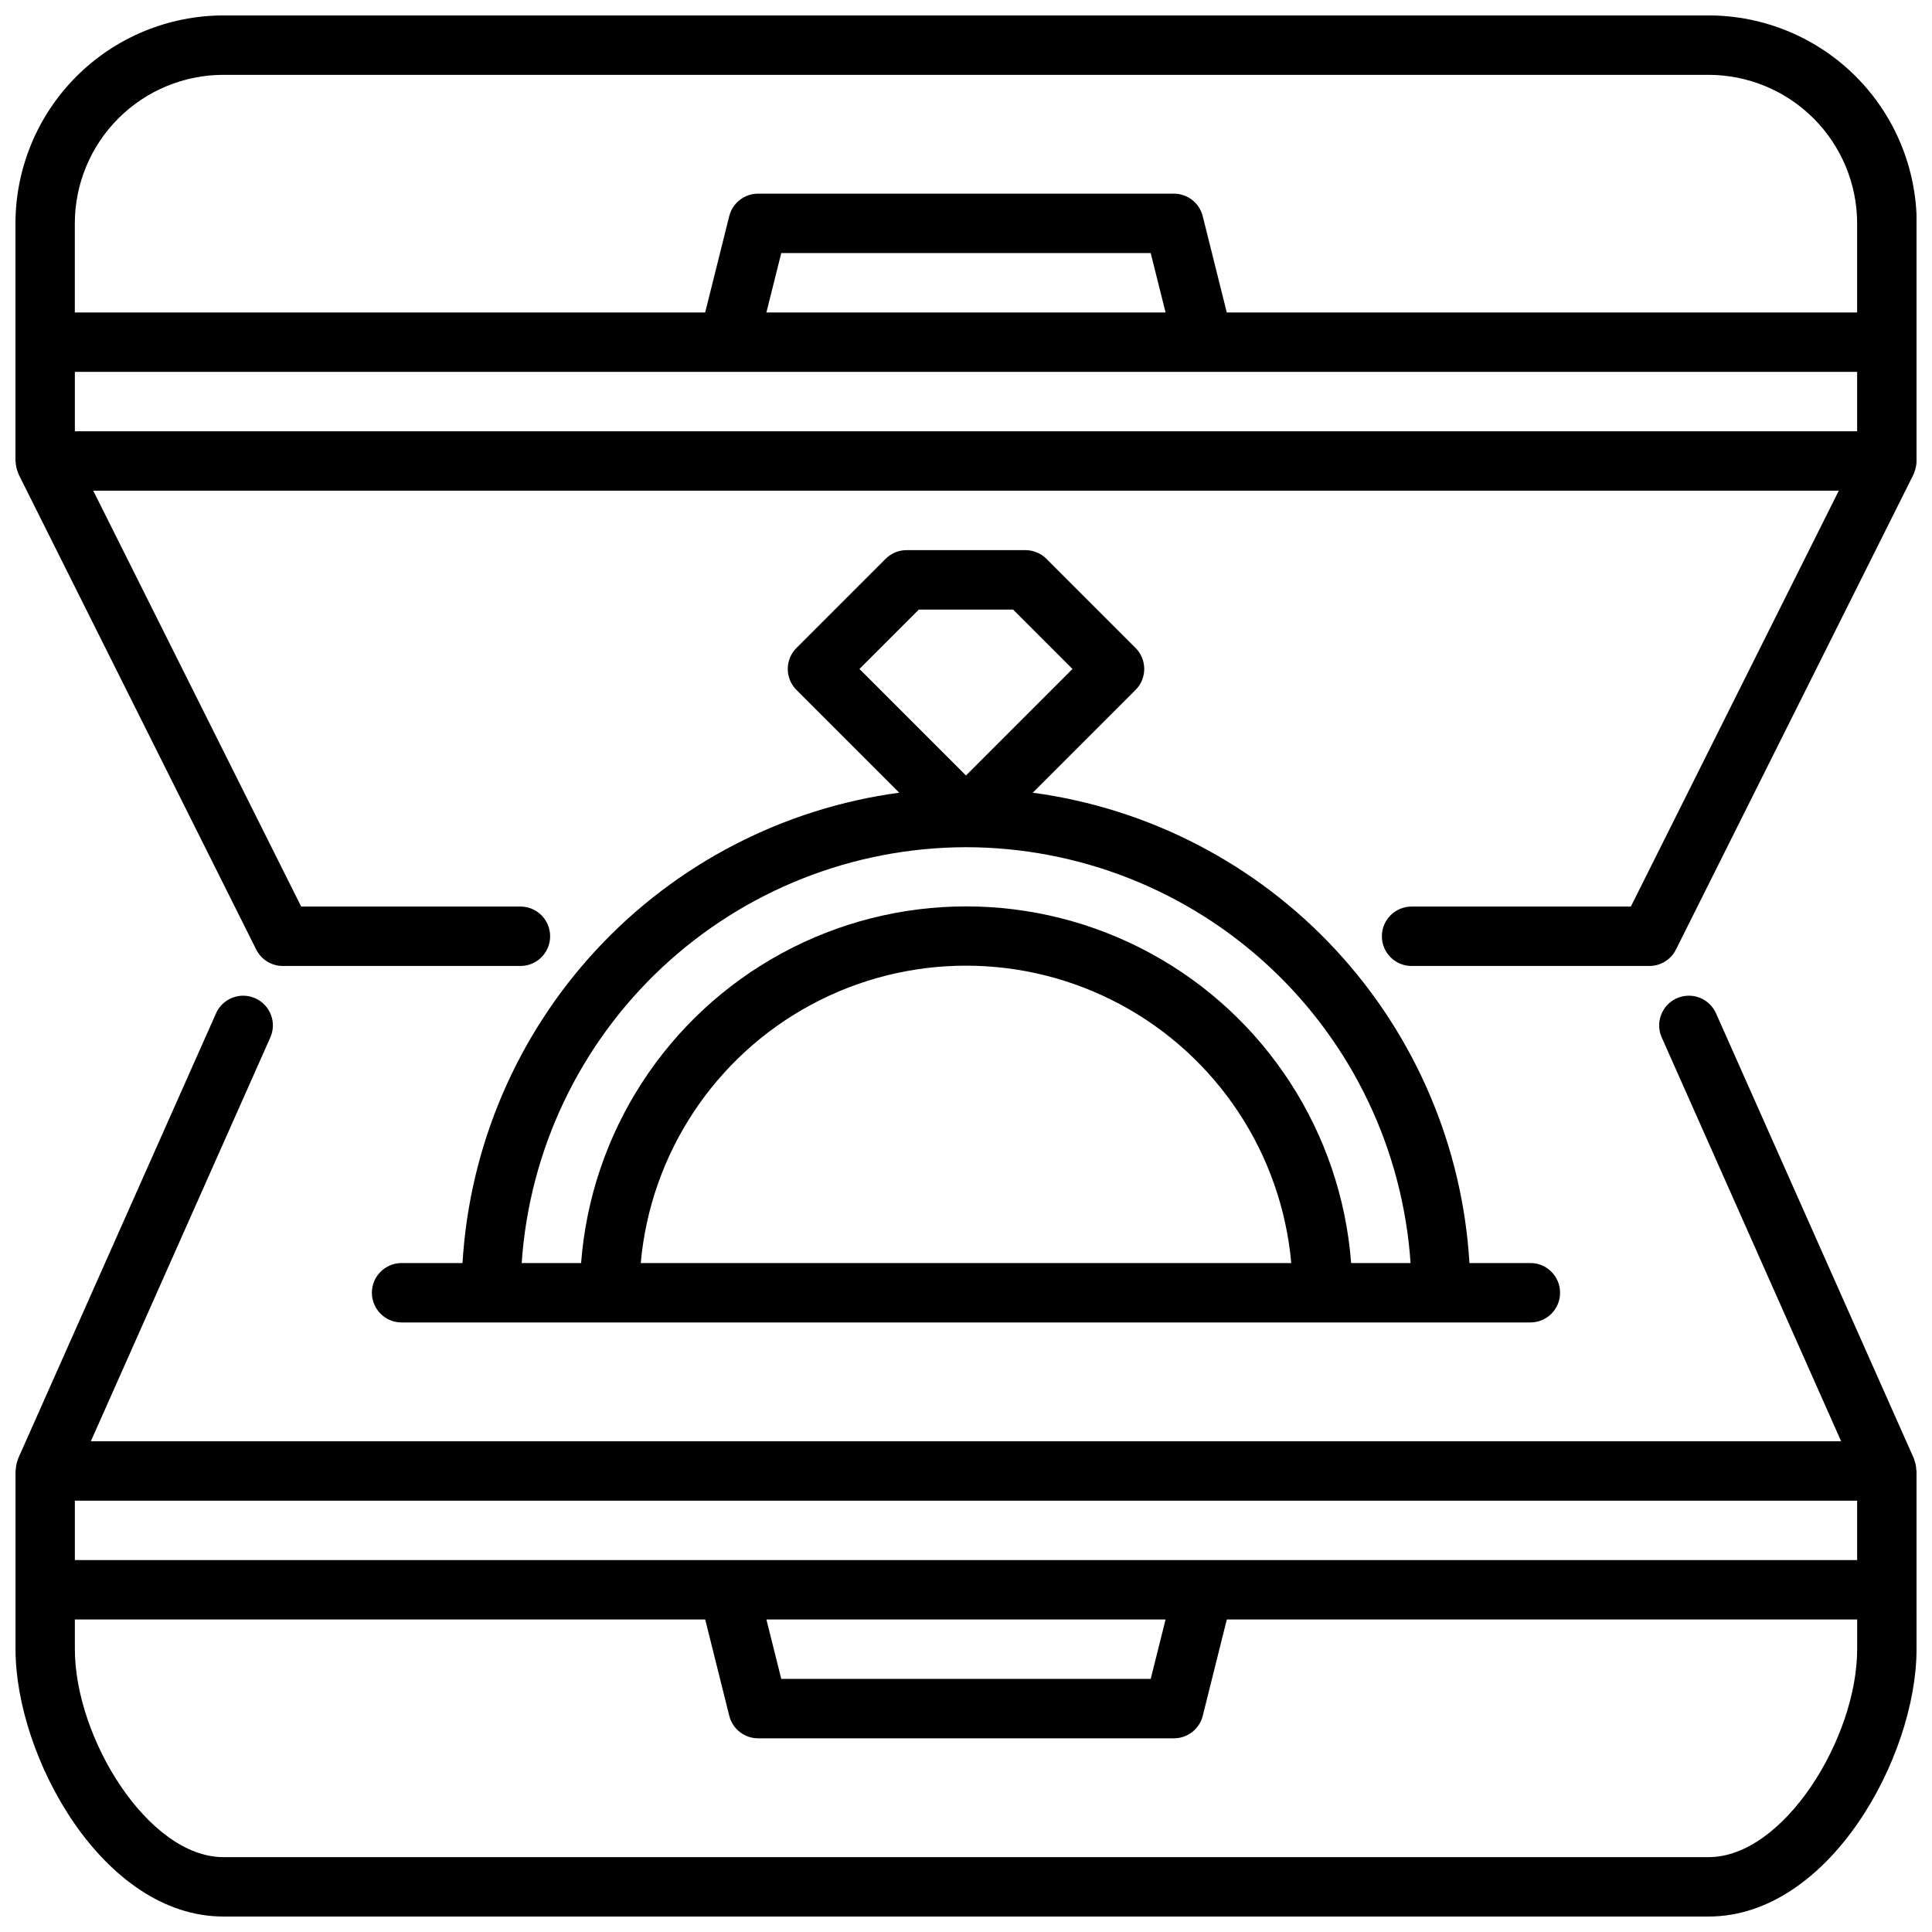
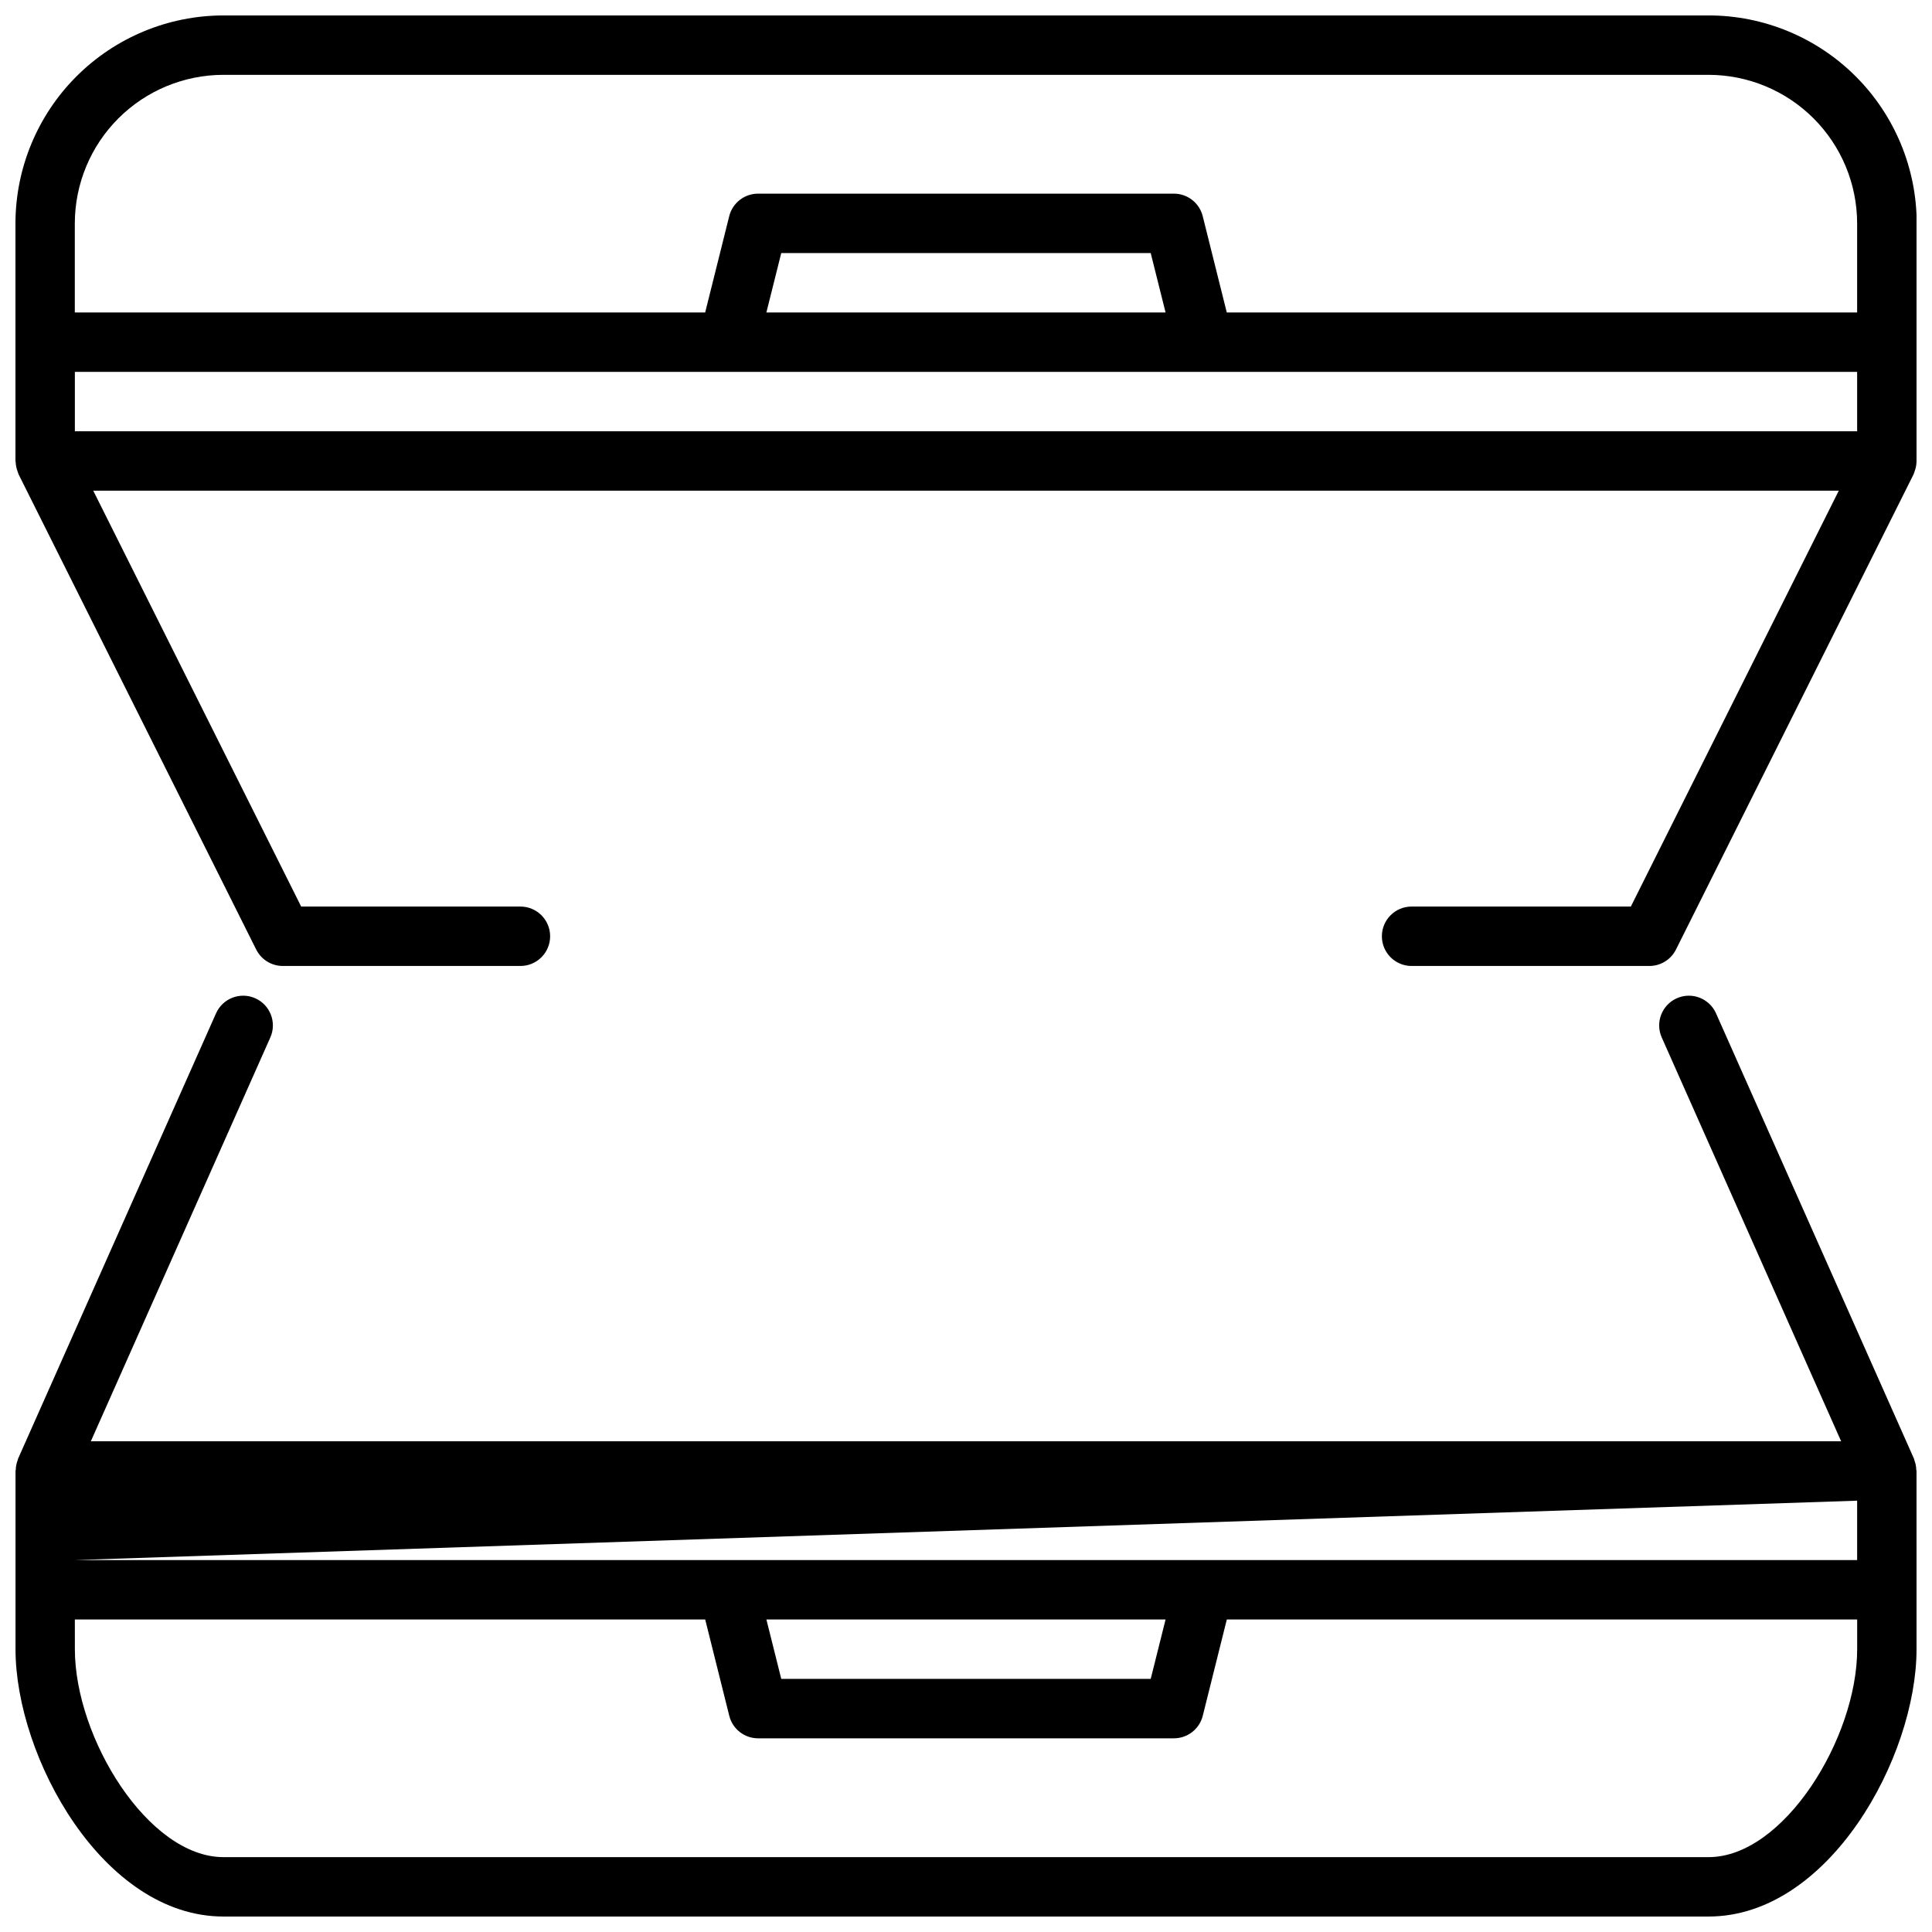
<svg xmlns="http://www.w3.org/2000/svg" width="800px" height="800px" version="1.1" viewBox="144 144 512 512">
  <defs>
    <clipPath id="b">
      <path d="m148.09 148.09h503.81v251.91h-503.81z" />
    </clipPath>
    <clipPath id="a">
      <path d="m148.09 407h503.81v244.9h-503.81z" />
    </clipPath>
  </defs>
  <g clip-path="url(#b)">
    <path d="m596.8 148.09h-393.6c-14.609 0.02-28.613 5.832-38.945 16.16-10.328 10.332-16.141 24.336-16.16 38.945v62.977c0 0.102 0.055 0.188 0.055 0.285v-0.004c0.035 0.828 0.199 1.648 0.488 2.426 0.07 0.172 0.109 0.355 0.18 0.52 0.07 0.164 0.055 0.195 0.102 0.293l62.977 125.95 0.004-0.004c1.332 2.668 4.059 4.356 7.043 4.356h62.977c4.348 0 7.871-3.527 7.871-7.875s-3.523-7.871-7.871-7.871h-58.109l-55.105-110.21h462.59l-55.105 110.21h-58.109c-4.348 0-7.871 3.523-7.871 7.871s3.523 7.875 7.871 7.875h62.977c3 0.016 5.746-1.672 7.086-4.356l62.977-125.95c0.047-0.094 0.055-0.195 0.102-0.293 0.047-0.094 0.109-0.348 0.18-0.52v0.004c0.293-0.777 0.457-1.598 0.488-2.426 0-0.102 0.055-0.18 0.055-0.285v-62.973c-0.016-14.617-5.836-28.629-16.172-38.961-10.34-10.328-24.355-16.137-38.969-16.145zm-393.6 15.742h393.6c10.434 0.016 20.438 4.164 27.816 11.543 7.379 7.379 11.531 17.383 11.543 27.82v23.617l-167.05-0.004-6.375-25.52c-0.875-3.504-4.023-5.965-7.637-5.969h-110.21c-3.613 0.004-6.762 2.465-7.637 5.969l-6.375 25.52h-167.05v-23.613c0.016-10.438 4.164-20.441 11.543-27.82s17.383-11.527 27.82-11.543zm249.69 62.977h-105.79l3.938-15.742h97.91zm-289.05 31.488v-15.742h472.32v15.742z" />
  </g>
  <g clip-path="url(#a)">
-     <path d="m651.32 530.94c0-0.078-0.039-0.156-0.07-0.234v-0.078l-52.484-118.08c-1.762-3.973-6.414-5.766-10.391-4-3.973 1.766-5.762 6.418-3.996 10.391l47.539 107.01h-463.84l47.562-107.01c1.766-3.973-0.027-8.625-4-10.391-3.973-1.766-8.625 0.027-10.391 4l-52.484 118.08v0.078c0 0.078-0.039 0.156-0.07 0.234-0.32 0.82-0.496 1.688-0.52 2.566 0 0.109-0.062 0.203-0.062 0.316v47.23c0 28.527 23.137 70.848 55.105 70.848h393.58c31.969 0 55.105-42.32 55.105-70.848l-0.004-47.23c0-0.109-0.055-0.203-0.062-0.309-0.023-0.883-0.199-1.75-0.52-2.574zm-15.16 10.754v15.742h-472.32v-15.742zm-183.27 31.488-3.938 15.742h-97.91l-3.938-15.742zm143.91 62.977h-393.6c-19.902 0-39.359-31.551-39.359-55.105l-0.004-7.871h167.05l6.375 25.52c0.875 3.508 4.023 5.969 7.637 5.969h110.21c3.613 0 6.762-2.461 7.637-5.969l6.375-25.52h167.05v7.871c0 23.555-19.461 55.105-39.359 55.105z" />
+     <path d="m651.32 530.94c0-0.078-0.039-0.156-0.07-0.234v-0.078l-52.484-118.08c-1.762-3.973-6.414-5.766-10.391-4-3.973 1.766-5.762 6.418-3.996 10.391l47.539 107.01h-463.84l47.562-107.01c1.766-3.973-0.027-8.625-4-10.391-3.973-1.766-8.625 0.027-10.391 4l-52.484 118.08v0.078c0 0.078-0.039 0.156-0.07 0.234-0.32 0.82-0.496 1.688-0.52 2.566 0 0.109-0.062 0.203-0.062 0.316v47.23c0 28.527 23.137 70.848 55.105 70.848h393.58c31.969 0 55.105-42.32 55.105-70.848l-0.004-47.23c0-0.109-0.055-0.203-0.062-0.309-0.023-0.883-0.199-1.75-0.52-2.574zm-15.16 10.754v15.742h-472.32zm-183.27 31.488-3.938 15.742h-97.91l-3.938-15.742zm143.91 62.977h-393.6c-19.902 0-39.359-31.551-39.359-55.105l-0.004-7.871h167.05l6.375 25.52c0.875 3.508 4.023 5.969 7.637 5.969h110.21c3.613 0 6.762-2.461 7.637-5.969l6.375-25.52h167.05v7.871c0 23.555-19.461 55.105-39.359 55.105z" />
  </g>
-   <path d="m266.57 478.72h-16.145c-4.348 0-7.871 3.523-7.871 7.871s3.523 7.871 7.871 7.871h299.14c4.348 0 7.871-3.523 7.871-7.871s-3.523-7.871-7.871-7.871h-16.145c-1.852-30.969-14.402-60.332-35.512-83.07-21.109-22.738-49.461-37.434-80.207-41.574l27.23-27.23c3.07-3.074 3.07-8.059 0-11.133l-23.617-23.617v0.004c-1.477-1.48-3.484-2.309-5.574-2.309h-31.488c-2.086 0-4.09 0.832-5.566 2.309l-23.617 23.617 0.004-0.004c-3.074 3.074-3.074 8.059 0 11.133l27.23 27.23h-0.004c-30.746 4.141-59.102 18.836-80.211 41.57-21.109 22.738-33.664 52.105-35.516 83.074zm47.23 0h0.004c2.598-28.965 19.57-54.688 45.18-68.473 25.609-13.781 56.426-13.781 82.035 0 25.609 13.785 42.582 39.508 45.18 68.473zm73.707-173.18h24.969l15.742 15.742-28.223 28.23-28.23-28.23zm12.488 62.977c29.941 0.035 58.758 11.43 80.625 31.887 21.867 20.457 35.16 48.445 37.195 78.32h-15.746c-2.652-34.602-22.656-65.504-53.145-82.082-30.484-16.582-67.297-16.582-97.785 0-30.484 16.578-50.492 47.48-53.145 82.082h-15.742c2.031-29.859 15.312-57.84 37.164-78.293s50.648-31.859 80.578-31.914z" />
</svg>